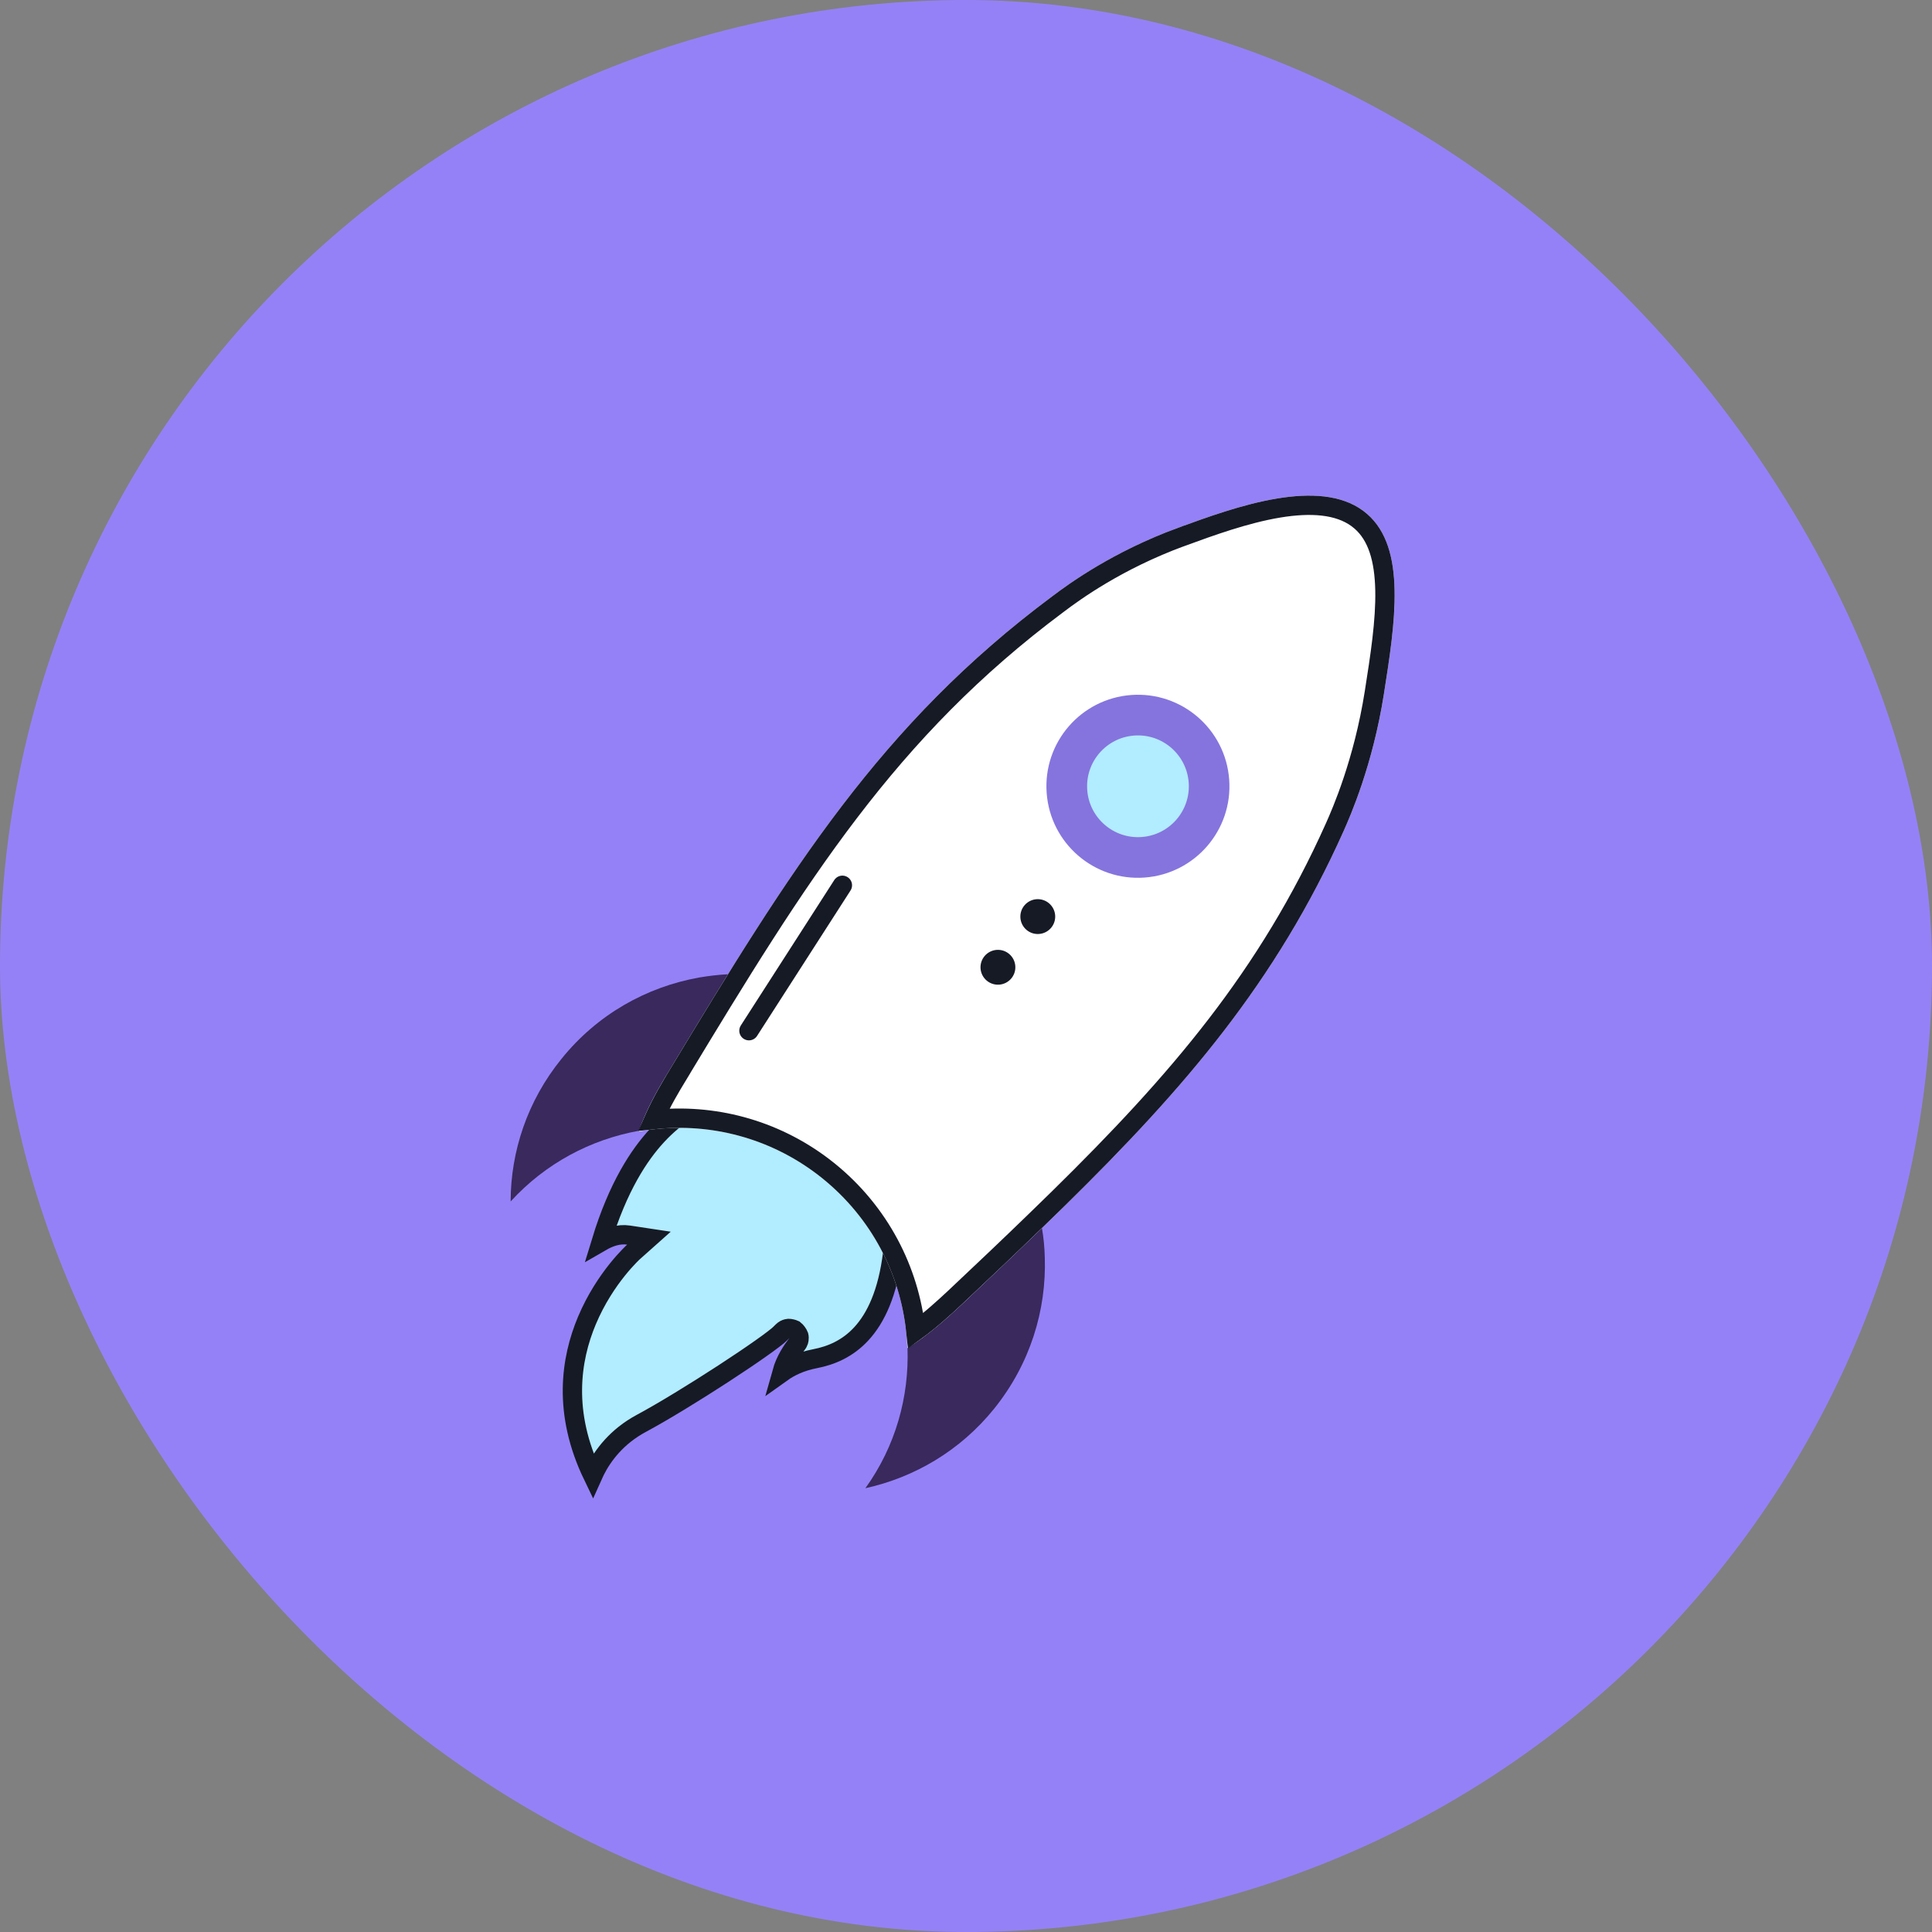
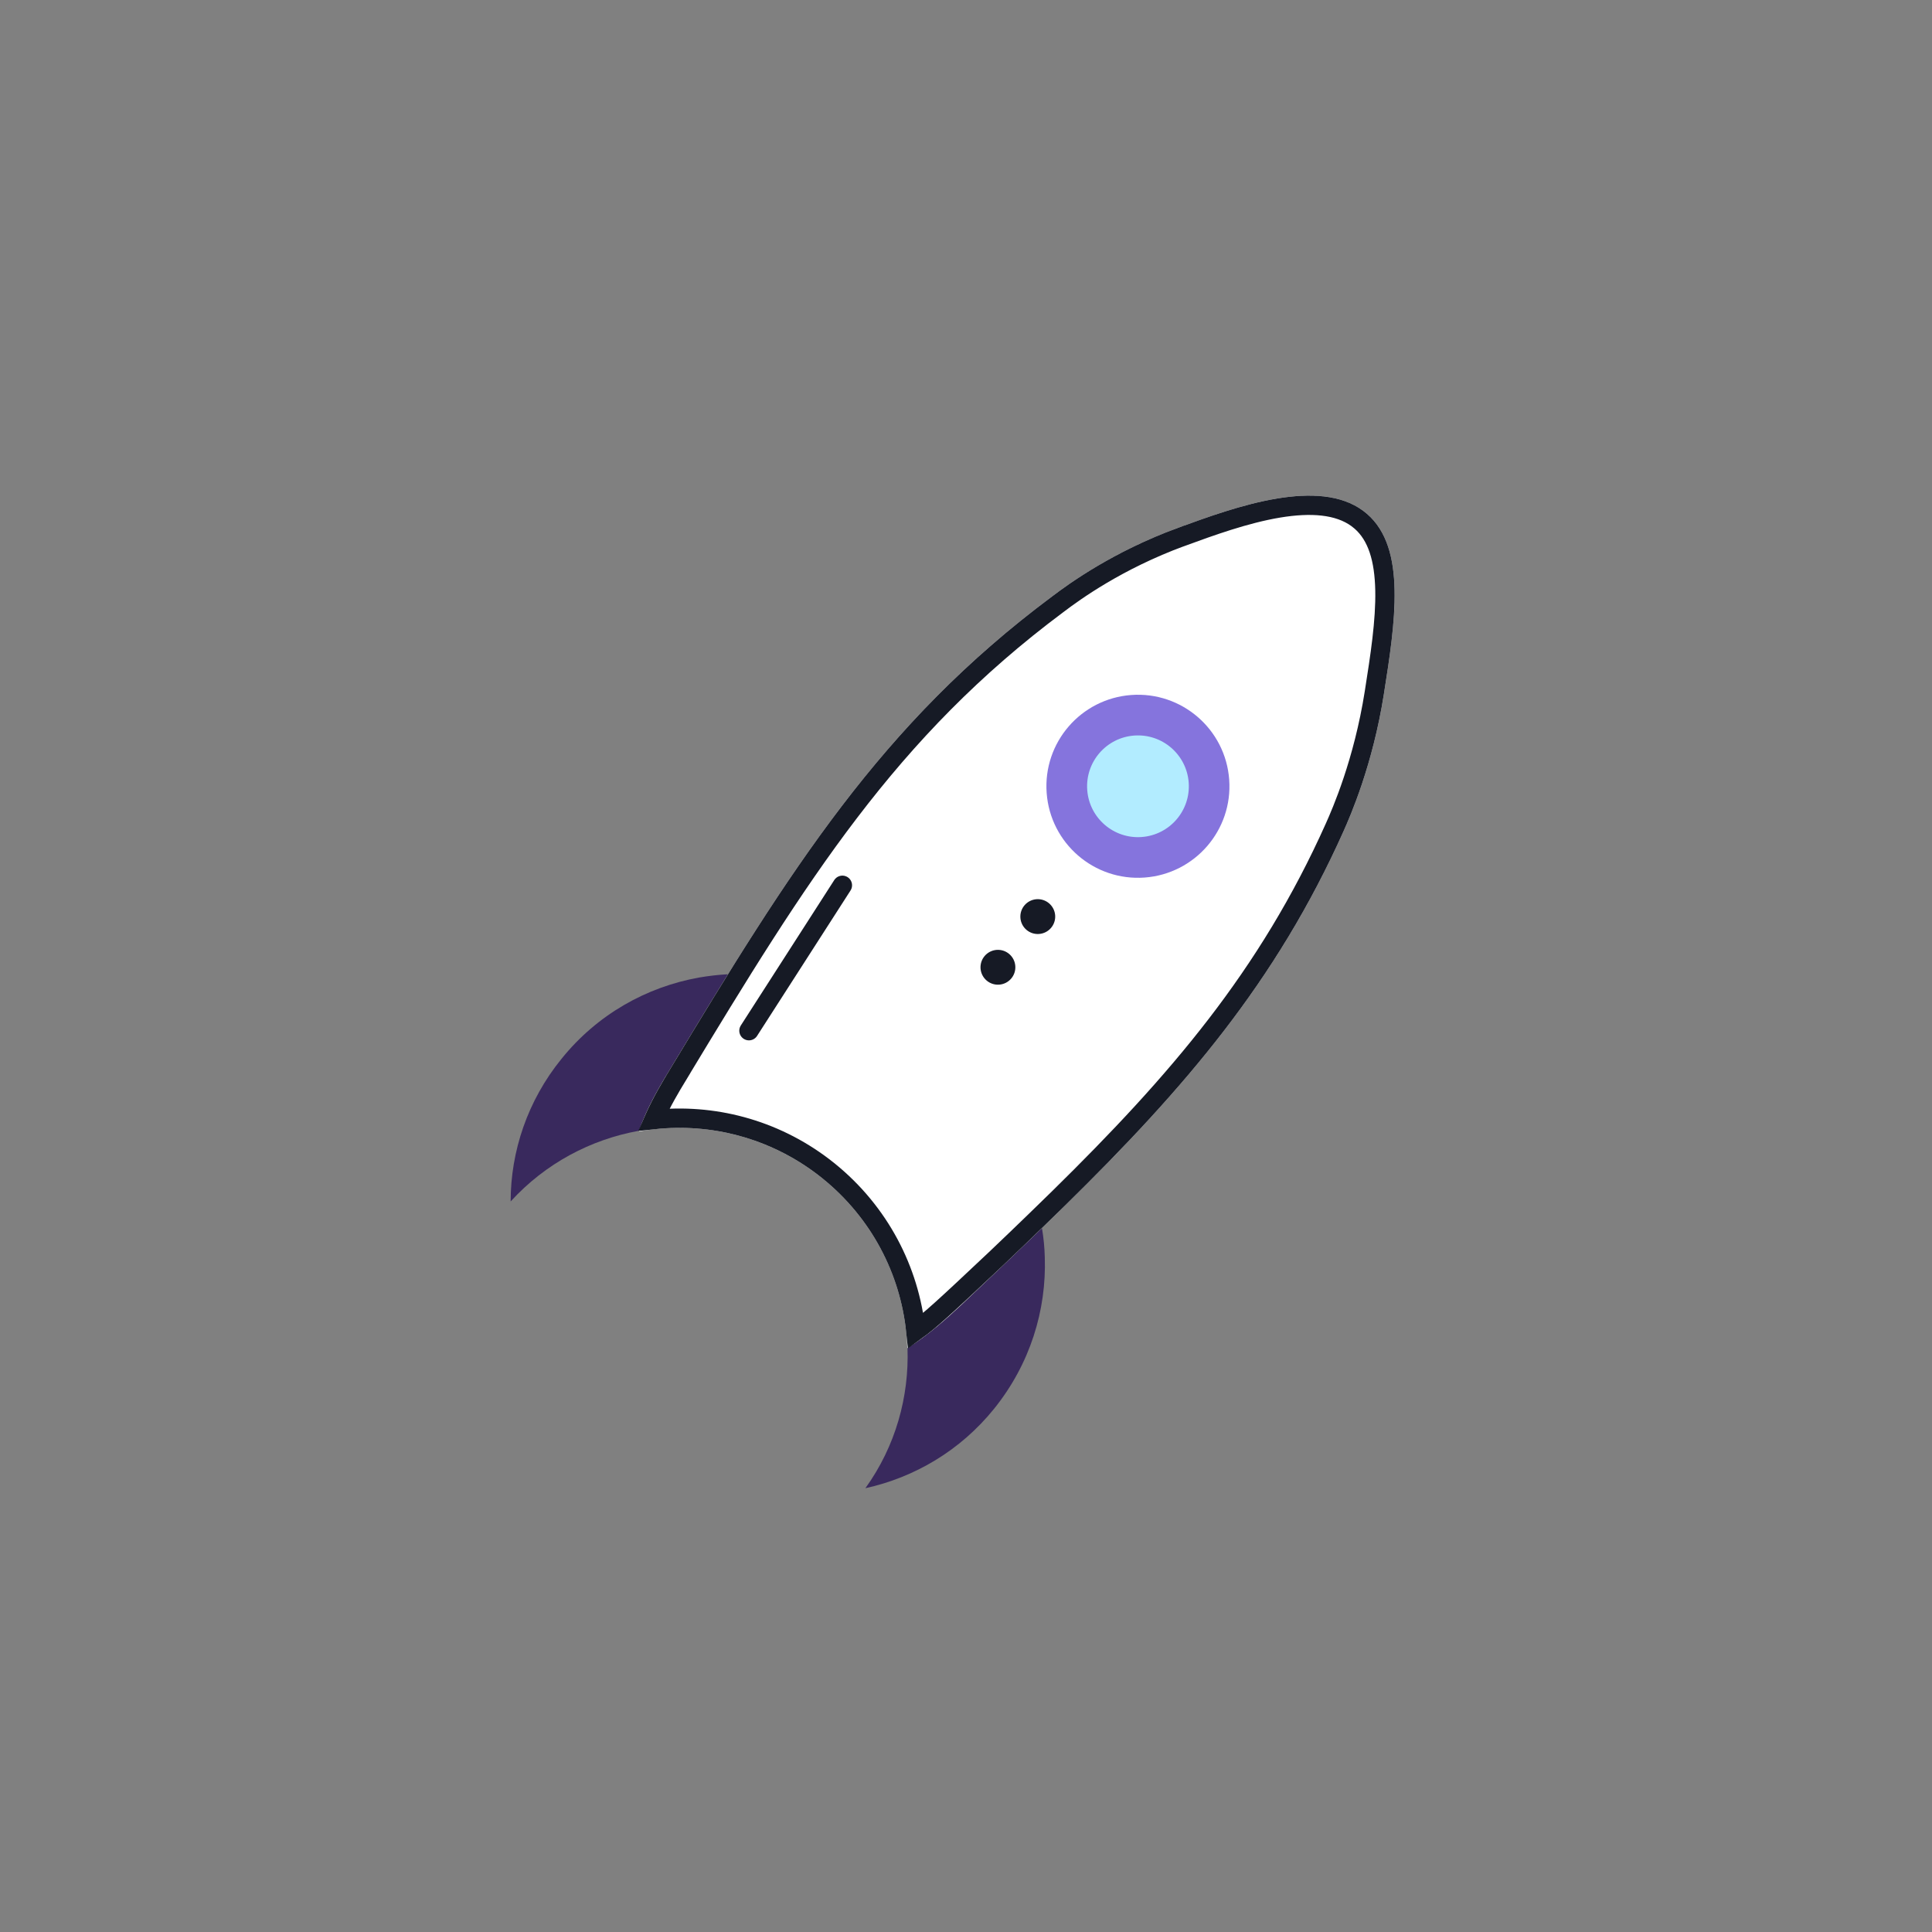
<svg xmlns="http://www.w3.org/2000/svg" width="100" height="100" viewBox="0 0 100 100" fill="none">
  <rect x="0" y="0" width="100" height="100" fill="#808080" stroke="none" />
-   <rect width="100" height="100" rx="50" fill="#9581F7" />
-   <path d="M44.593 69.025C43.866 69.82 42.998 70.17 42.187 70.326C41.444 70.469 40.884 70.744 40.473 71.037C40.558 70.732 40.687 70.443 40.83 70.192C40.981 69.927 41.129 69.729 41.203 69.634C41.211 69.623 41.245 69.579 41.248 69.575C41.251 69.571 41.255 69.566 41.259 69.559C41.261 69.557 41.274 69.541 41.286 69.521C41.288 69.519 41.314 69.477 41.334 69.42C41.336 69.413 41.385 69.289 41.346 69.135C41.316 69.051 41.204 68.893 41.119 68.829C41.036 68.789 40.882 68.758 40.818 68.759C40.709 68.769 40.632 68.812 40.621 68.818C40.595 68.832 40.576 68.846 40.567 68.853C40.549 68.866 40.535 68.877 40.531 68.882C40.508 68.902 40.475 68.934 40.465 68.944C40.444 68.965 40.415 68.995 40.377 69.032C40.254 69.155 39.902 69.426 39.361 69.807C38.836 70.178 38.166 70.628 37.443 71.099C35.992 72.043 34.339 73.058 33.196 73.673C31.924 74.356 31.202 75.328 30.8 76.127C30.758 76.211 30.721 76.295 30.685 76.375C29.122 73.132 29.532 70.366 30.379 68.35C30.849 67.23 31.458 66.336 31.949 65.722C32.195 65.416 32.41 65.181 32.562 65.024C32.638 64.946 32.697 64.887 32.737 64.848C32.757 64.829 32.772 64.816 32.782 64.807C32.786 64.802 32.79 64.8 32.792 64.798L32.794 64.796L33.589 64.088L32.537 63.929C32.02 63.85 31.524 64.034 31.121 64.267C31.991 61.411 33.09 59.767 34.007 58.776C34.544 58.197 35.028 57.83 35.394 57.565C35.568 57.439 35.748 57.315 35.876 57.208C35.943 57.152 36.016 57.085 36.078 57.007C36.14 56.93 36.214 56.814 36.24 56.662L36.24 56.659C36.27 56.475 36.238 56.288 36.135 56.126C36.039 55.975 35.905 55.881 35.791 55.824L35.79 55.823C37.381 54.963 38.816 54.674 40.054 54.694L40.36 54.706C41.522 54.773 42.51 55.1 43.282 55.48L46.159 58.08C46.278 58.262 46.388 58.441 46.492 58.616L44.363 58.07L43.898 58.922L47.83 62.557C47.893 63.352 47.816 64.045 47.685 64.62C47.656 64.447 47.617 64.268 47.561 64.109L47.481 63.925L47.477 63.916C47.429 63.829 47.343 63.691 47.2 63.601C47.118 63.548 46.997 63.501 46.852 63.512C46.705 63.523 46.593 63.59 46.52 63.654C46.395 63.765 46.342 63.908 46.32 63.972C46.291 64.056 46.272 64.144 46.259 64.22C46.232 64.374 46.22 64.541 46.213 64.662C46.209 64.723 46.207 64.777 46.206 64.815C46.206 64.826 46.206 64.837 46.206 64.846C45.952 66.945 45.321 68.23 44.593 69.025Z" fill="#B2ECFF" stroke="#161A25" />
  <path d="M46.972 69.769C47.061 72.295 46.357 74.854 44.792 77.03C47.331 76.47 49.701 75.091 51.458 72.912C53.315 70.606 54.171 67.819 54.078 65.077C54.066 64.572 54.017 64.069 53.932 63.569C52.603 64.848 51.217 66.167 49.762 67.54C48.994 68.235 48.091 69.073 46.972 69.769Z" fill="#39295D" />
  <path d="M33.07 58.529C30.583 58.977 28.238 60.209 26.431 62.186C26.433 59.594 27.302 56.975 29.06 54.809C30.916 52.502 33.465 51.086 36.177 50.598C36.678 50.513 37.179 50.452 37.684 50.427C36.714 51.993 35.713 53.634 34.681 55.349C34.131 56.233 33.51 57.291 33.07 58.529Z" fill="#39295D" />
  <path d="M34.67 55.362C34.272 56.018 33.821 56.774 33.427 57.647C33.292 57.946 33.169 58.245 33.06 58.566C36.32 57.977 39.801 58.759 42.582 61.002C45.35 63.246 46.853 66.475 46.963 69.783C48.081 69.086 48.996 68.247 49.741 67.554C51.195 66.181 52.593 64.861 53.91 63.583C60.687 57.034 65.815 51.342 69.534 43.04C69.897 42.23 71.053 39.59 71.629 35.931C72.213 32.223 72.811 28.382 70.764 26.603C68.447 24.591 63.938 26.236 60.968 27.322C57.611 28.556 55.333 30.206 54.453 30.873C45.572 37.492 40.916 45.019 34.67 55.362Z" fill="white" />
-   <path d="M66.192 26.294C67.837 26.023 69.265 26.114 70.246 26.829L70.436 26.981C71.298 27.729 71.651 28.953 71.683 30.553C71.716 32.147 71.429 33.987 71.135 35.853C70.569 39.449 69.433 42.043 69.078 42.836C65.628 50.536 60.955 55.974 54.811 62.008L53.562 63.224C52.906 63.861 52.228 64.51 51.533 65.171L49.401 67.187C48.825 67.723 48.165 68.327 47.4 68.883C47.069 65.75 45.534 62.752 42.897 60.614L42.896 60.613L42.622 60.398C40.021 58.416 36.872 57.621 33.841 57.949C33.855 57.917 33.868 57.885 33.883 57.853C34.263 57.01 34.7 56.276 35.098 55.621L35.097 55.62C41.346 45.273 45.959 37.827 54.752 31.274L54.755 31.272C55.615 30.619 57.847 29.001 61.139 27.791L61.14 27.792C62.633 27.246 64.458 26.581 66.192 26.294Z" stroke="#161A25" />
+   <path d="M66.192 26.294C67.837 26.023 69.265 26.114 70.246 26.829L70.436 26.981C71.298 27.729 71.651 28.953 71.683 30.553C71.716 32.147 71.429 33.987 71.135 35.853C70.569 39.449 69.433 42.043 69.078 42.836C65.628 50.536 60.955 55.974 54.811 62.008L53.562 63.224C52.906 63.861 52.228 64.51 51.533 65.171C48.825 67.723 48.165 68.327 47.4 68.883C47.069 65.75 45.534 62.752 42.897 60.614L42.896 60.613L42.622 60.398C40.021 58.416 36.872 57.621 33.841 57.949C33.855 57.917 33.868 57.885 33.883 57.853C34.263 57.01 34.7 56.276 35.098 55.621L35.097 55.62C41.346 45.273 45.959 37.827 54.752 31.274L54.755 31.272C55.615 30.619 57.847 29.001 61.139 27.791L61.14 27.792C62.633 27.246 64.458 26.581 66.192 26.294Z" stroke="#161A25" />
  <path d="M59.245 45.422C61.855 45.23 63.815 42.96 63.623 40.351C63.432 37.742 61.162 35.782 58.553 35.973C55.943 36.164 53.983 38.434 54.175 41.044C54.366 43.653 56.636 45.613 59.245 45.422Z" fill="#8574DD" />
  <path d="M59.093 43.324C60.544 43.218 61.633 41.956 61.527 40.505C61.42 39.055 60.158 37.966 58.708 38.072C57.258 38.178 56.168 39.44 56.275 40.891C56.381 42.341 57.643 43.43 59.093 43.324Z" fill="#B2ECFF" />
  <path d="M53.781 48.342C54.278 48.306 54.651 47.873 54.615 47.377C54.578 46.88 54.146 46.507 53.649 46.543C53.153 46.58 52.779 47.012 52.816 47.509C52.852 48.005 53.285 48.379 53.781 48.342Z" fill="#161A25" />
  <path d="M51.719 50.965C52.215 50.929 52.589 50.496 52.552 50C52.516 49.503 52.084 49.13 51.587 49.166C51.09 49.203 50.717 49.635 50.753 50.132C50.79 50.628 51.222 51.002 51.719 50.965Z" fill="#161A25" />
  <path d="M43.602 45.822L38.765 53.349" stroke="#161A25" stroke-miterlimit="10" stroke-linecap="round" />
</svg>